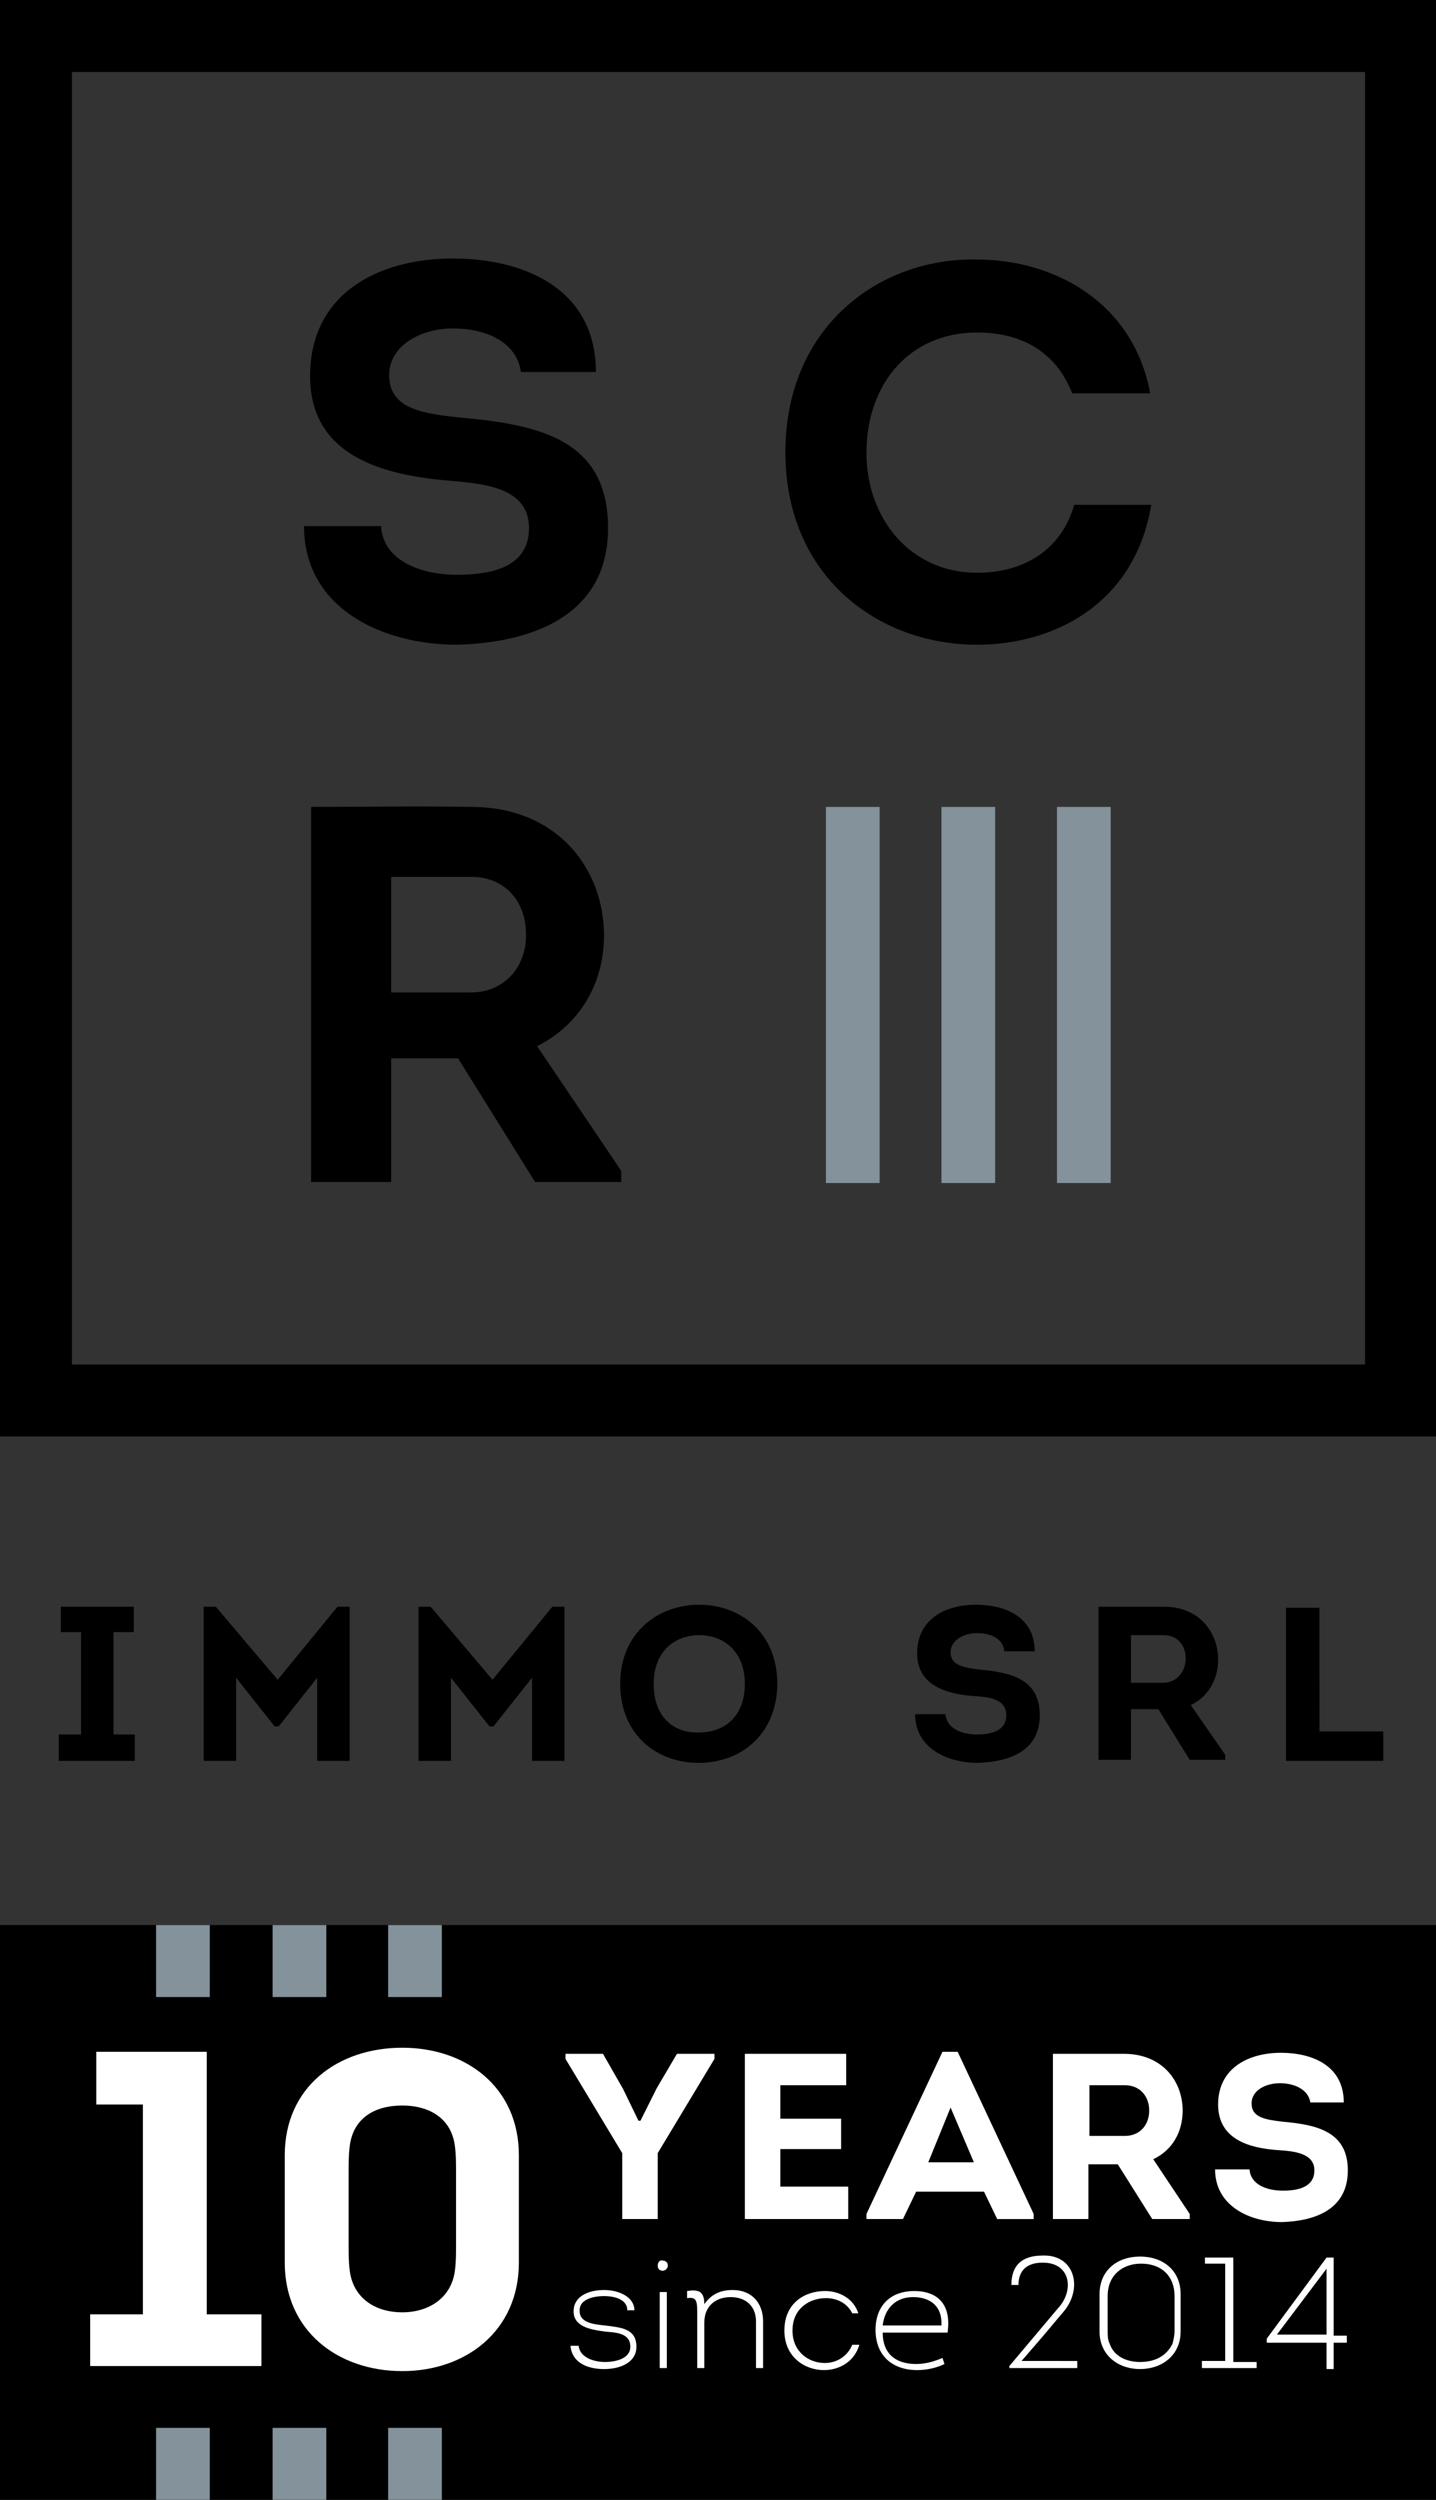
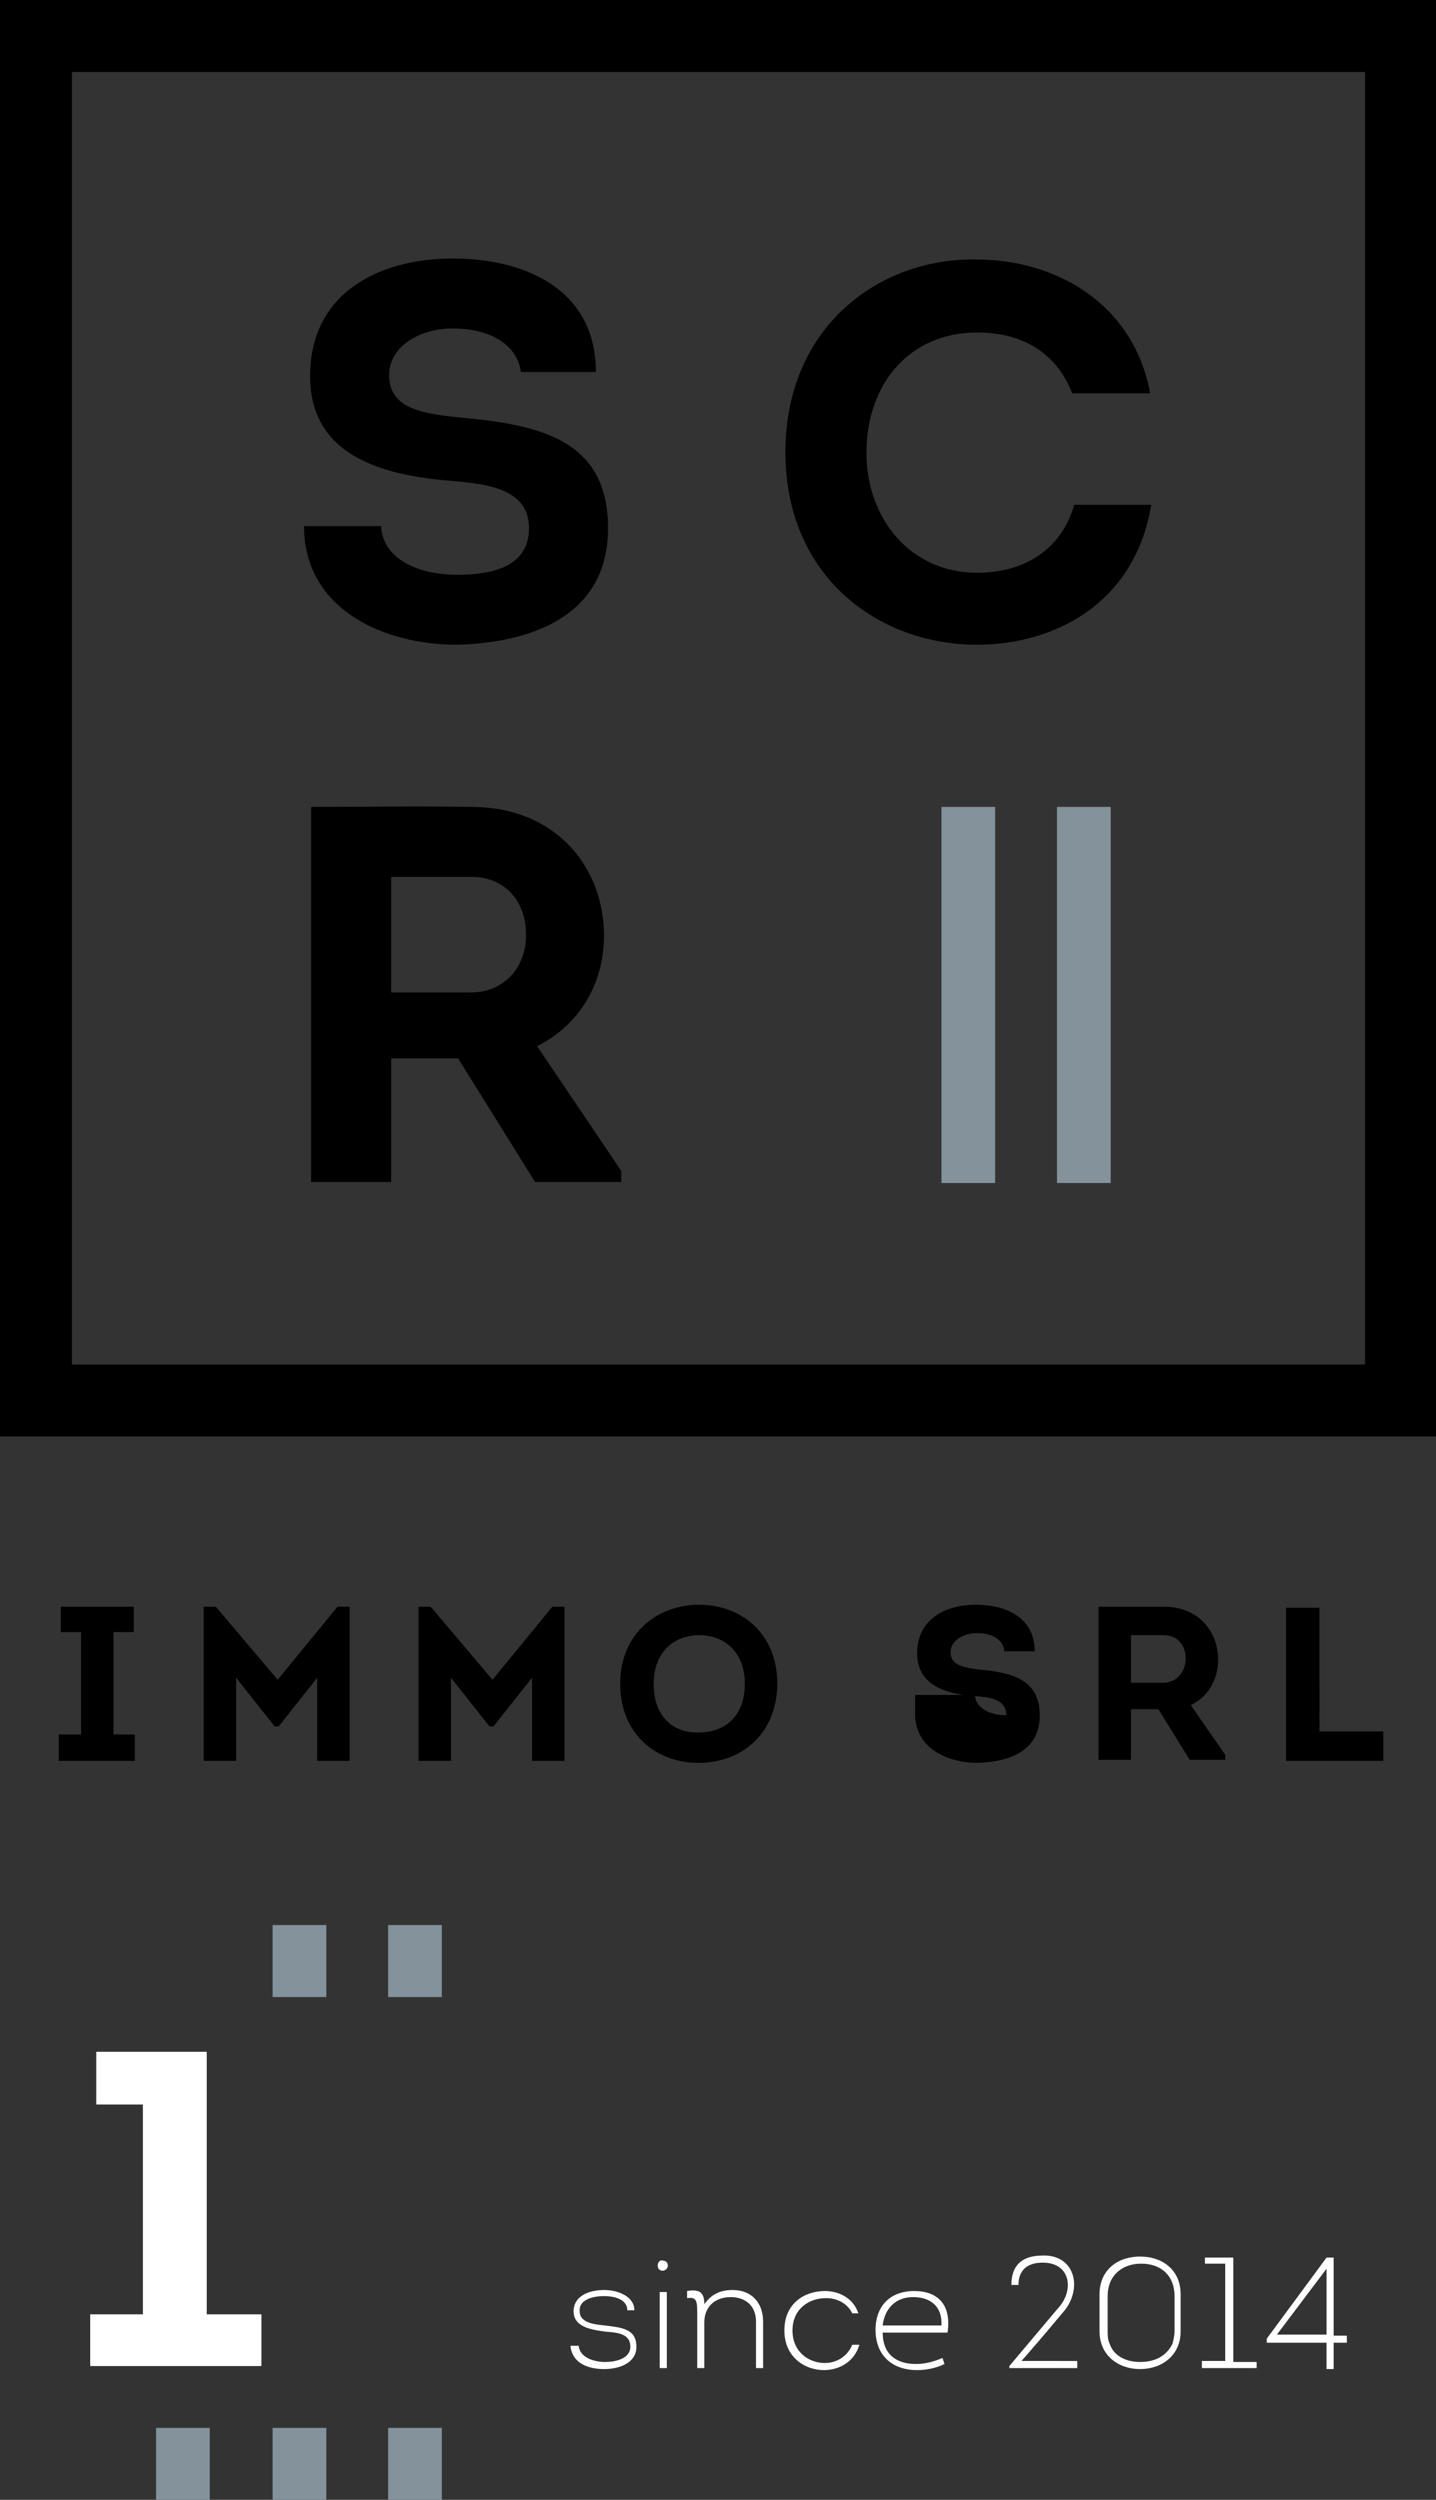
<svg xmlns="http://www.w3.org/2000/svg" xmlns:xlink="http://www.w3.org/1999/xlink" version="1.1" id="Ebene_1" x="0px" y="0px" viewBox="0 0 141.7 246.6" style="enable-background:new 0 0 141.7 246.6;" xml:space="preserve">
  <rect x="0" y="0" width="141.7" height="246.6" fill="#333333" stroke="none" />
  <style type="text/css">
	.st0{fill:#83929B;}
	.st1{clip-path:url(#SVGID_00000011713958490642197760000012865901153012291739_);fill:#83929B;}
	.st2{clip-path:url(#SVGID_00000011713958490642197760000012865901153012291739_);}
	.st3{fill:#FFFFFF;}
</style>
  <g>
-     <polygon points="141.7,246.6 141.7,189.9 0,189.9 0,246.6 141.7,246.6  " />
-     <rect x="81.5" y="79.6" class="st0" width="5.3" height="37.1" />
    <rect x="92.9" y="79.6" class="st0" width="5.3" height="37.1" />
    <g>
      <defs>
        <rect id="SVGID_1_" width="141.7" height="173.9" />
      </defs>
      <clipPath id="SVGID_00000041268390585402521410000002148098373583708079_">
        <use xlink:href="#SVGID_1_" style="overflow:visible;" />
      </clipPath>
      <rect x="104.3" y="79.6" style="clip-path:url(#SVGID_00000041268390585402521410000002148098373583708079_);fill:#83929B;" width="5.3" height="37.1" />
      <path style="clip-path:url(#SVGID_00000041268390585402521410000002148098373583708079_);" d="M134.6,134.6H7.1V7.1h127.6V134.6z     M141.7,0H0v141.7h141.7V0z" />
    </g>
    <path d="M30,51.9c0,8.1,7.7,11.7,15.1,11.7c7.3-0.2,14.9-2.8,14.9-11.5c0-8.7-6.7-10.2-14.5-10.9c-3.9-0.4-7.1-0.9-7.1-4.2   c0-2.9,3.1-4.6,6.3-4.6c3.2,0,6.3,1.3,6.7,4.3h7.4c0-8.3-7.2-11.2-14.1-11.2c-7.3,0-14.1,3.4-14.1,11.6c0,7.7,6.8,9.7,13.5,10.3   c3.5,0.3,8.1,0.6,8.1,4.7c0,3.9-3.8,4.6-7.1,4.6c-3.6,0-7.3-1.4-7.5-4.8H30z" />
    <path d="M38.6,97.9V86.5h7.9c3.4,0,5.4,2.5,5.4,5.6c0.1,3.2-2.1,5.8-5.4,5.8H38.6z M53,103.2c4.2-2.1,6.6-6.2,6.6-10.9   c0-6.6-4.6-12.7-13.1-12.7c-5.3-0.1-10.5,0-15.8,0v37h7.9v-12.2h6.6l7.6,12.2h8.5v-1.1L53,103.2z" />
-     <path d="M130.1,158.6h-3.2v15.1h9.6v-2.9h-6.3V158.6z M111.6,166v-4.7h3.2c1.4,0,2.2,1,2.2,2.3c0,1.3-0.9,2.4-2.2,2.4H111.6z    M117.5,168.2c1.7-0.8,2.7-2.5,2.7-4.5c0-2.7-1.9-5.2-5.3-5.2c-2.2,0-4.3,0-6.5,0v15.1h3.2v-5h2.7l3.1,5h3.5v-0.5L117.5,168.2z    M90.3,169.1c0,3.3,3.1,4.8,6.2,4.8c3-0.1,6.1-1.1,6.1-4.7c0-3.5-2.7-4.2-5.9-4.5c-1.6-0.2-2.9-0.4-2.9-1.7c0-1.2,1.3-1.9,2.6-1.9   c1.3,0,2.6,0.5,2.7,1.8h3c0-3.4-2.9-4.6-5.8-4.6c-3,0-5.8,1.4-5.8,4.8c0,3.1,2.8,4,5.5,4.2c1.4,0.1,3.3,0.2,3.3,1.9   c0,1.6-1.6,1.9-2.9,1.9c-1.5,0-3-0.6-3.1-2H90.3z M64.5,166.1c0-3.2,2.1-4.8,4.5-4.8c2.4,0,4.5,1.6,4.5,4.8c0,3.3-2.1,4.8-4.5,4.8   C66.5,171,64.5,169.4,64.5,166.1 M76.7,166.1c0-5.1-3.7-7.8-7.7-7.8c-4,0-7.8,2.7-7.8,7.8c0,5.1,3.7,7.8,7.7,7.8   C73.5,173.9,76.7,170.7,76.7,166.1 M48.6,165.7l-6.1-7.2h-1.2v15.2h3.2v-8.2l3.8,4.8h0.4l3.8-4.8v8.2h3.2v-15.2h-1.2L48.6,165.7z    M27.4,165.7l-6.1-7.2h-1.2v15.2h3.2v-8.2l3.8,4.8h0.4l3.8-4.8v8.2h3.2v-15.2h-1.2L27.4,165.7z M11.2,171.1v-10.1h2v-2.5H6v2.5h2   v10.1H5.8v2.6h7.5v-2.6H11.2z" />
+     <path d="M130.1,158.6h-3.2v15.1h9.6v-2.9h-6.3V158.6z M111.6,166v-4.7h3.2c1.4,0,2.2,1,2.2,2.3c0,1.3-0.9,2.4-2.2,2.4H111.6z    M117.5,168.2c1.7-0.8,2.7-2.5,2.7-4.5c0-2.7-1.9-5.2-5.3-5.2c-2.2,0-4.3,0-6.5,0v15.1h3.2v-5h2.7l3.1,5h3.5v-0.5L117.5,168.2z    M90.3,169.1c0,3.3,3.1,4.8,6.2,4.8c3-0.1,6.1-1.1,6.1-4.7c0-3.5-2.7-4.2-5.9-4.5c-1.6-0.2-2.9-0.4-2.9-1.7c0-1.2,1.3-1.9,2.6-1.9   c1.3,0,2.6,0.5,2.7,1.8h3c0-3.4-2.9-4.6-5.8-4.6c-3,0-5.8,1.4-5.8,4.8c0,3.1,2.8,4,5.5,4.2c1.4,0.1,3.3,0.2,3.3,1.9   c-1.5,0-3-0.6-3.1-2H90.3z M64.5,166.1c0-3.2,2.1-4.8,4.5-4.8c2.4,0,4.5,1.6,4.5,4.8c0,3.3-2.1,4.8-4.5,4.8   C66.5,171,64.5,169.4,64.5,166.1 M76.7,166.1c0-5.1-3.7-7.8-7.7-7.8c-4,0-7.8,2.7-7.8,7.8c0,5.1,3.7,7.8,7.7,7.8   C73.5,173.9,76.7,170.7,76.7,166.1 M48.6,165.7l-6.1-7.2h-1.2v15.2h3.2v-8.2l3.8,4.8h0.4l3.8-4.8v8.2h3.2v-15.2h-1.2L48.6,165.7z    M27.4,165.7l-6.1-7.2h-1.2v15.2h3.2v-8.2l3.8,4.8h0.4l3.8-4.8v8.2h3.2v-15.2h-1.2L27.4,165.7z M11.2,171.1v-10.1h2v-2.5H6v2.5h2   v10.1H5.8v2.6h7.5v-2.6H11.2z" />
    <path d="M77.5,44.6c0,12.3,9.2,19,18.9,19c7.7,0,15.6-4.1,17.2-13.8H106c-1.3,4.5-5,6.7-9.6,6.7c-6.6,0-10.9-5.4-10.9-11.8   c0-7,4.4-11.9,10.9-11.9c4.4,0,7.8,1.9,9.4,6h7.7c-1.7-9.1-9.6-13.2-17.1-13.2C86.7,25.4,77.5,32.3,77.5,44.6" />
-     <path class="st3" d="M63,209.2l-1.5-3.1l-2-3.5h-3.7v0.5l5.6,9.3v6.5h3.5v-6.5l5.6-9.3v-0.5h-3.7l-2,3.4l-1.6,3.2H63L63,209.2z    M83.5,202.6h-10v16.3h10.2v-3.2H77V212H83V209H77v-3.3h6.5V202.6L83.5,202.6z M97.1,216.2l1.3,2.7h3.6v-0.5l-7.5-16H93l-7.5,16   v0.5h3.6l1.3-2.7H97.1L97.1,216.2z M93.8,207.9l2.3,5.4h-4.5L93.8,207.9L93.8,207.9z M113.8,213c1.9-0.9,2.9-2.7,2.9-4.8   c0-2.9-2-5.6-5.8-5.6c-2.3,0-4.6,0-7,0v16.3h3.5v-5.4h2.9l3.4,5.4h3.7v-0.5L113.8,213L113.8,213z M107.5,210.7v-5h3.5   c1.5,0,2.4,1.1,2.4,2.5c0,1.4-0.9,2.5-2.4,2.5H107.5L107.5,210.7z M119.9,214c0,3.6,3.4,5.2,6.6,5.2c3.2-0.1,6.5-1.2,6.5-5.1   c0-3.8-3-4.5-6.4-4.8c-1.7-0.2-3.1-0.4-3.1-1.8c0-1.3,1.4-2,2.8-2c1.4,0,2.8,0.6,3,1.9h3.3c0-3.7-3.2-4.9-6.2-4.9   c-3.2,0-6.2,1.5-6.2,5.1c0,3.4,3,4.3,5.9,4.5c1.6,0.1,3.6,0.3,3.6,2c0,1.7-1.7,2-3.1,2c-1.6,0-3.2-0.6-3.3-2.1H119.9L119.9,214z" />
    <path class="st3" d="M56.3,231.5c0.2,1.6,1.7,2.2,3.3,2.2c1.7,0,3.2-0.7,3.2-2.2c0-1.8-1.5-1.9-3.1-2.1c-0.9-0.1-2.5-0.2-2.5-1.4   c-0.1-1.1,1.2-1.5,2.4-1.5c1.2,0,2.3,0.4,2.3,1.4h0.7c0-1.3-1.5-2-3-2c-1.5,0-3,0.6-3,2.1c0,1.5,1.6,1.8,3.1,2   c1,0.1,2.5,0.1,2.5,1.5c0,1.1-1.3,1.5-2.5,1.5c-1.2,0-2.5-0.5-2.6-1.6H56.3L56.3,231.5z M64.9,223.5c0,0.4,0.3,0.5,0.5,0.5   c0.2,0,0.5-0.2,0.5-0.5c0-0.3-0.2-0.5-0.5-0.5C65.2,222.9,64.9,223.1,64.9,223.5L64.9,223.5z M65.8,226.1h-0.7v7.5h0.7V226.1   L65.8,226.1z M75.3,233.6v-4.6c0-1.8-1.1-3.1-3-3.1c-1.2,0-2.1,0.4-2.8,1.4c0-1.2-0.5-1.5-1.7-1.3l0,0.7c0.8-0.1,1,0.1,1,1.3v5.6   h0.7v-4.5c0-1.6,1.1-2.5,2.6-2.5c1.5,0,2.5,0.9,2.5,2.4v4.6H75.3L75.3,233.6z M84.7,228.2c-0.5-1.5-1.9-2.2-3.3-2.2   c-2,0-4,1.2-4,3.9c0,2.6,2,3.9,3.9,3.9c1.5,0,3-0.8,3.5-2.5h-0.7c-0.5,1.2-1.6,1.8-2.7,1.8c-1.6,0-3.2-1.1-3.2-3.2   c0-2.2,1.7-3.2,3.3-3.2c1.1,0,2.1,0.5,2.6,1.5H84.7L84.7,228.2z M90.2,226c-2.2,0-3.7,1.3-3.8,3.6c-0.1,2.7,1.6,4.2,4.1,4.2   c0.9,0,1.9-0.2,2.7-0.6l-0.2-0.6c-0.7,0.3-1.6,0.6-2.6,0.6c-2,0-3.3-1-3.3-3.1h6.4C93.9,227.4,92.6,226,90.2,226L90.2,226z    M87.1,229.4c0.2-1.7,1.3-2.8,3-2.8c1.7,0,2.9,0.9,2.8,2.8H87.1L87.1,229.4z M102.9,223.2c2.8,0,3.1,2.8,1.5,4.5l-4.8,5.7v0.2h6.7   v-0.7H103l-2.2,0c2.8-3.2,3.4-4,4.1-4.8c2-2.3,1.2-5.7-2-5.6c-2.1,0-3.1,1-3.1,2.9h0.7C100.5,224,101.3,223.2,102.9,223.2   L102.9,223.2z M112.5,222.6c-2.3,0-4,1.4-4,3.7v3.7c0,2.3,1.8,3.7,4,3.7c2.2,0,4-1.4,4-3.7v-3.7C116.5,224,114.8,222.6,112.5,222.6   L112.5,222.6z M112.5,233c-1.4,0-2.6-0.6-3-1.8c-0.2-0.4-0.2-0.8-0.2-1.3v-3.4c0-2.1,1.5-3.2,3.3-3.2c2,0,3.3,1.2,3.3,3.2v3.4   c0,0.5-0.1,0.9-0.2,1.3C115.1,232.4,114,233,112.5,233L112.5,233z M120.9,223.3v9.6h-2.3v0.7h5.4V233h-2.3v-10.3h-2.8v0.6H120.9   L120.9,223.3z M131.6,231.1h1.3v-0.7h-1.3v-7.7h-0.7l-5.9,8v0.4h5.9v2.6h0.7V231.1L131.6,231.1z M130.9,223.8v6.5H126L130.9,223.8   L130.9,223.8L130.9,223.8z" />
    <polygon class="st3" points="14.1,207.6 14.1,228.3 8.9,228.3 8.9,233.4 25.8,233.4 25.8,228.3 20.4,228.3 20.4,202.4 9.5,202.4    9.5,207.6 14.1,207.6  " />
-     <path class="st3" d="M51.2,223.2v-10.6c0-6.7-5.2-10.6-11.5-10.6c-6.4,0-11.6,3.9-11.6,10.6v10.6c0,6.7,5.2,10.7,11.6,10.7   C46,233.9,51.2,229.9,51.2,223.2L51.2,223.2z M45,221.4c0,0.9,0,1.7-0.1,2.5c-0.3,2.7-2.5,4.2-5.2,4.2c-2.8,0-4.9-1.5-5.2-4.2   c-0.1-0.8-0.1-1.6-0.1-2.5v-7.1c0-0.9,0-1.7,0.1-2.5c0.3-2.8,2.4-4.1,5.2-4.1c2.7,0,4.9,1.3,5.2,4.1c0.1,0.8,0.1,1.6,0.1,2.5V221.4   L45,221.4z" />
    <polygon class="st0" points="20.7,246.6 15.4,246.6 15.4,239.5 20.7,239.5 20.7,246.6  " />
-     <polygon class="st0" points="20.7,197 15.4,197 15.4,189.9 20.7,189.9 20.7,197  " />
    <polygon class="st0" points="32.2,246.6 26.9,246.6 26.9,239.5 32.2,239.5 32.2,246.6  " />
    <polygon class="st0" points="32.2,197 26.9,197 26.9,189.9 32.2,189.9 32.2,197  " />
    <polygon class="st0" points="43.6,246.6 38.3,246.6 38.3,239.5 43.6,239.5 43.6,246.6  " />
    <polygon class="st0" points="43.6,197 38.3,197 38.3,189.9 43.6,189.9 43.6,197  " />
  </g>
</svg>